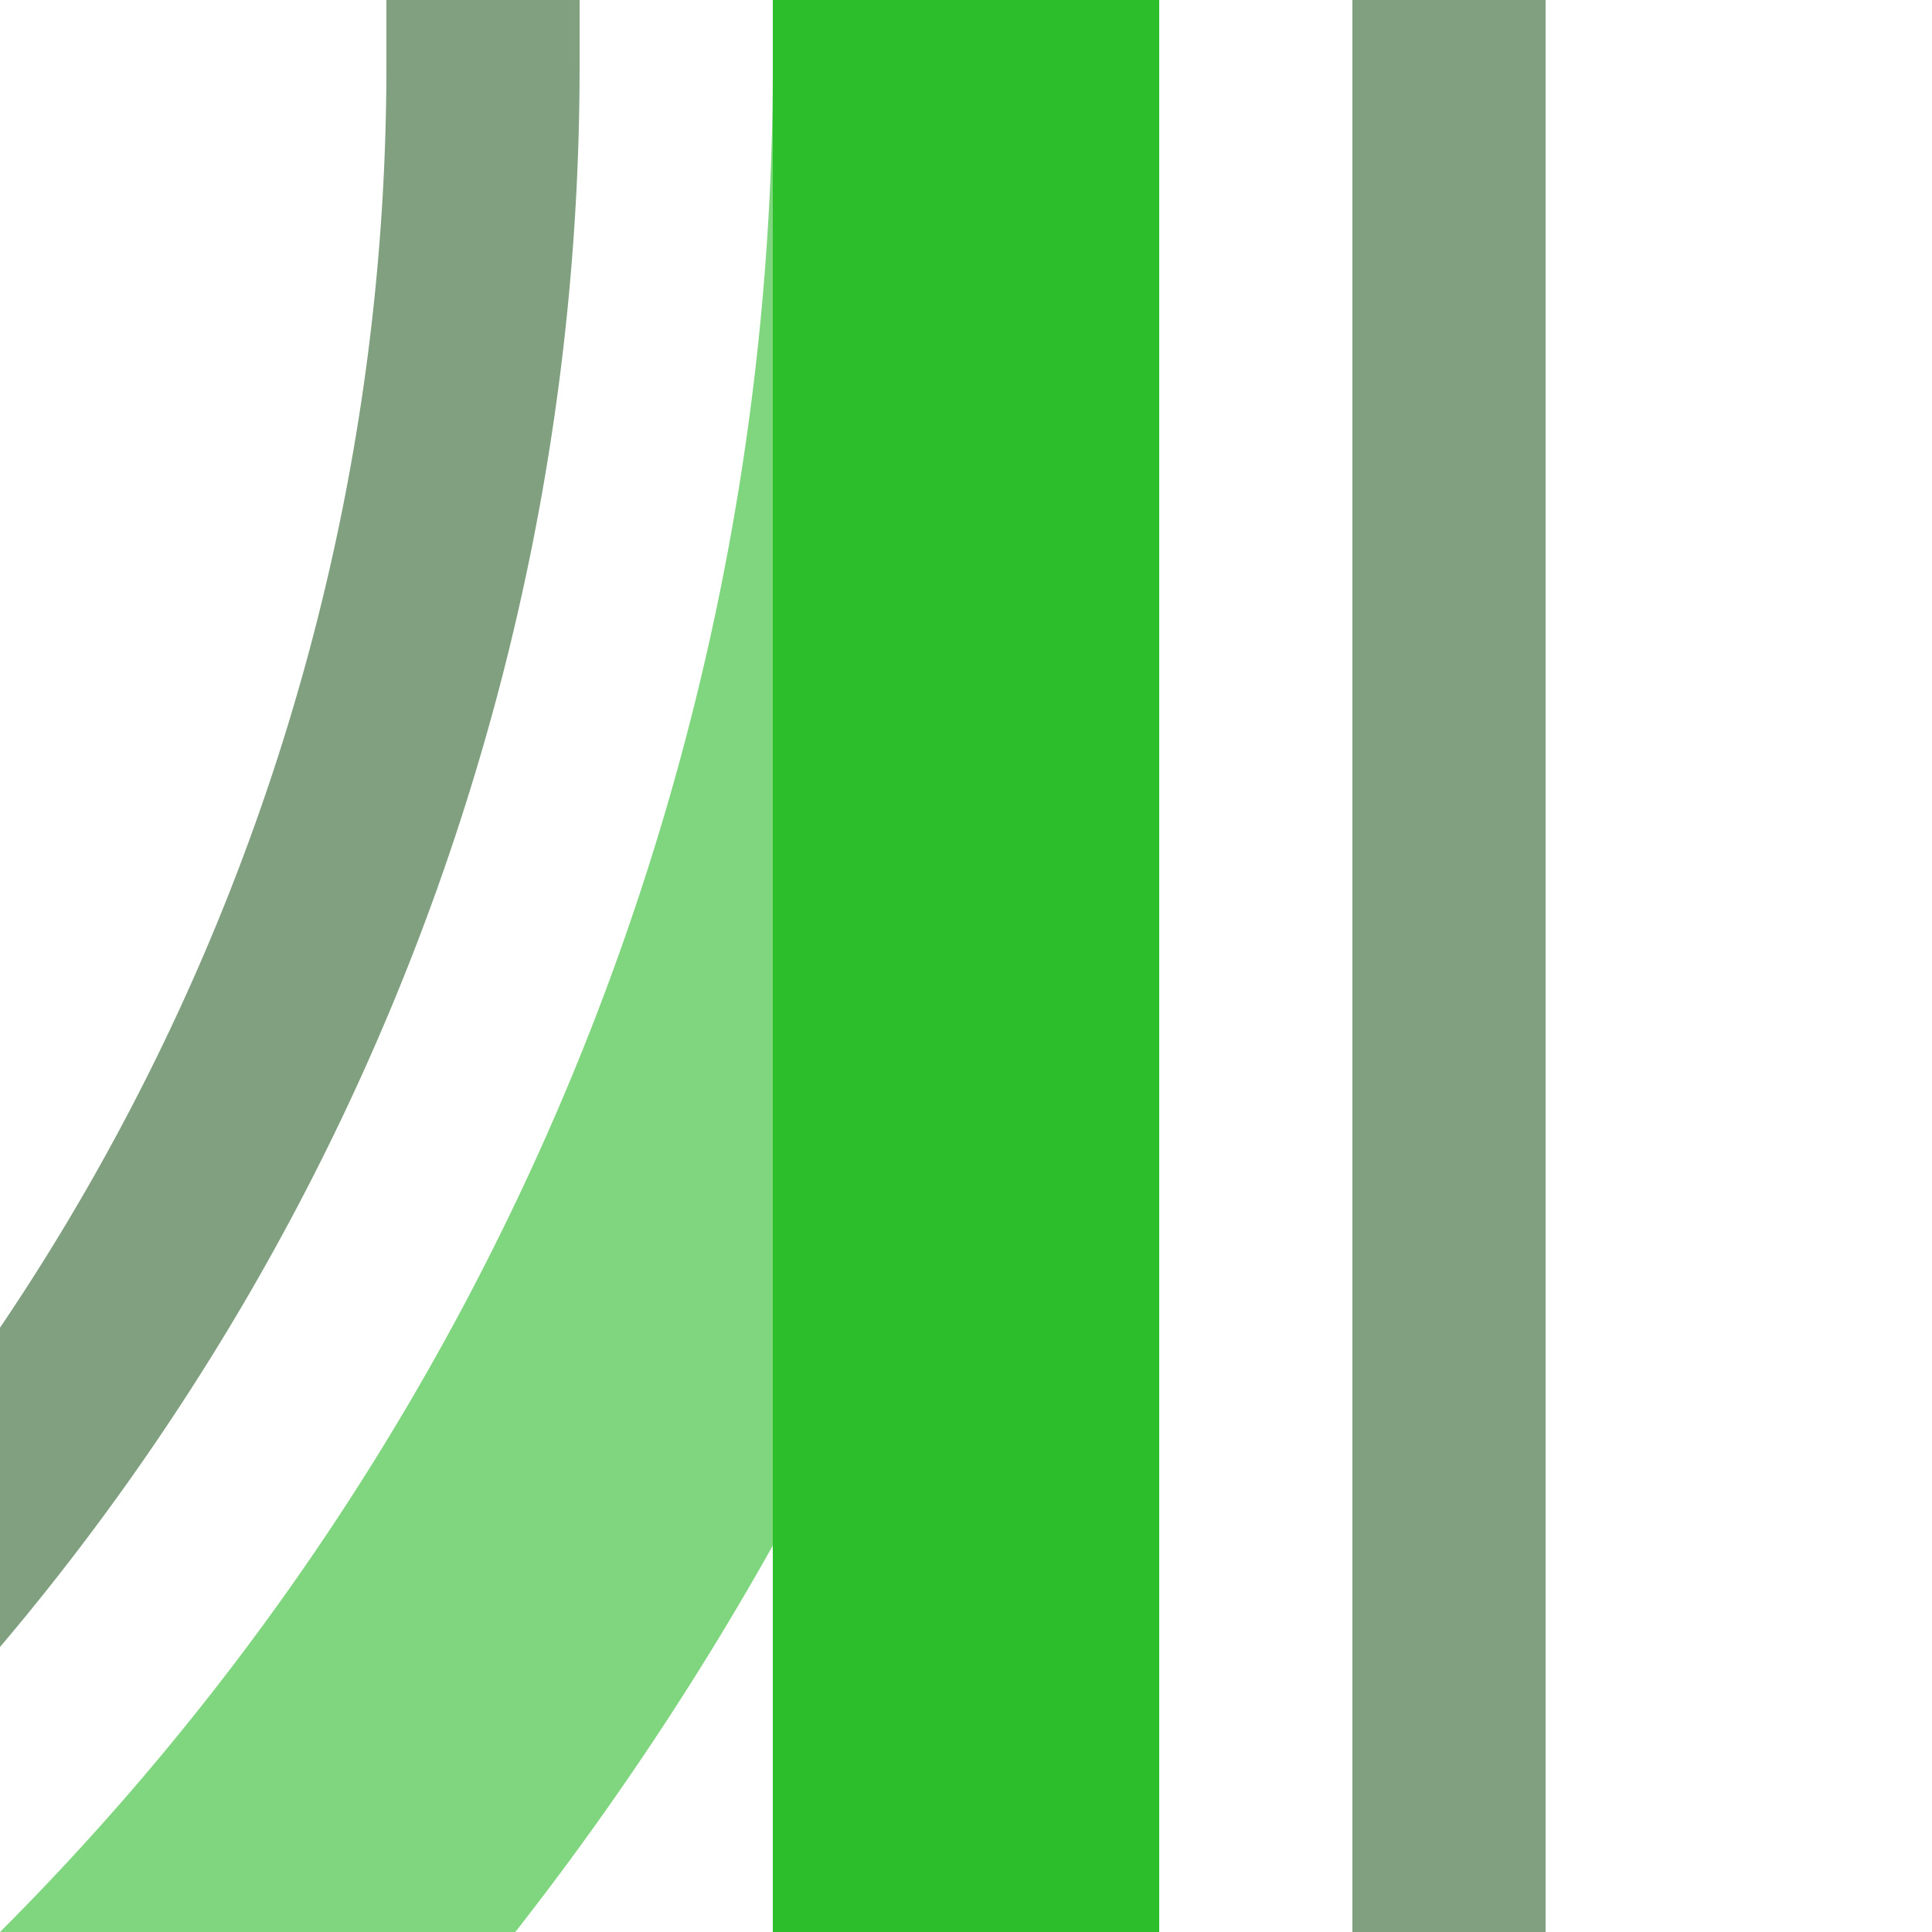
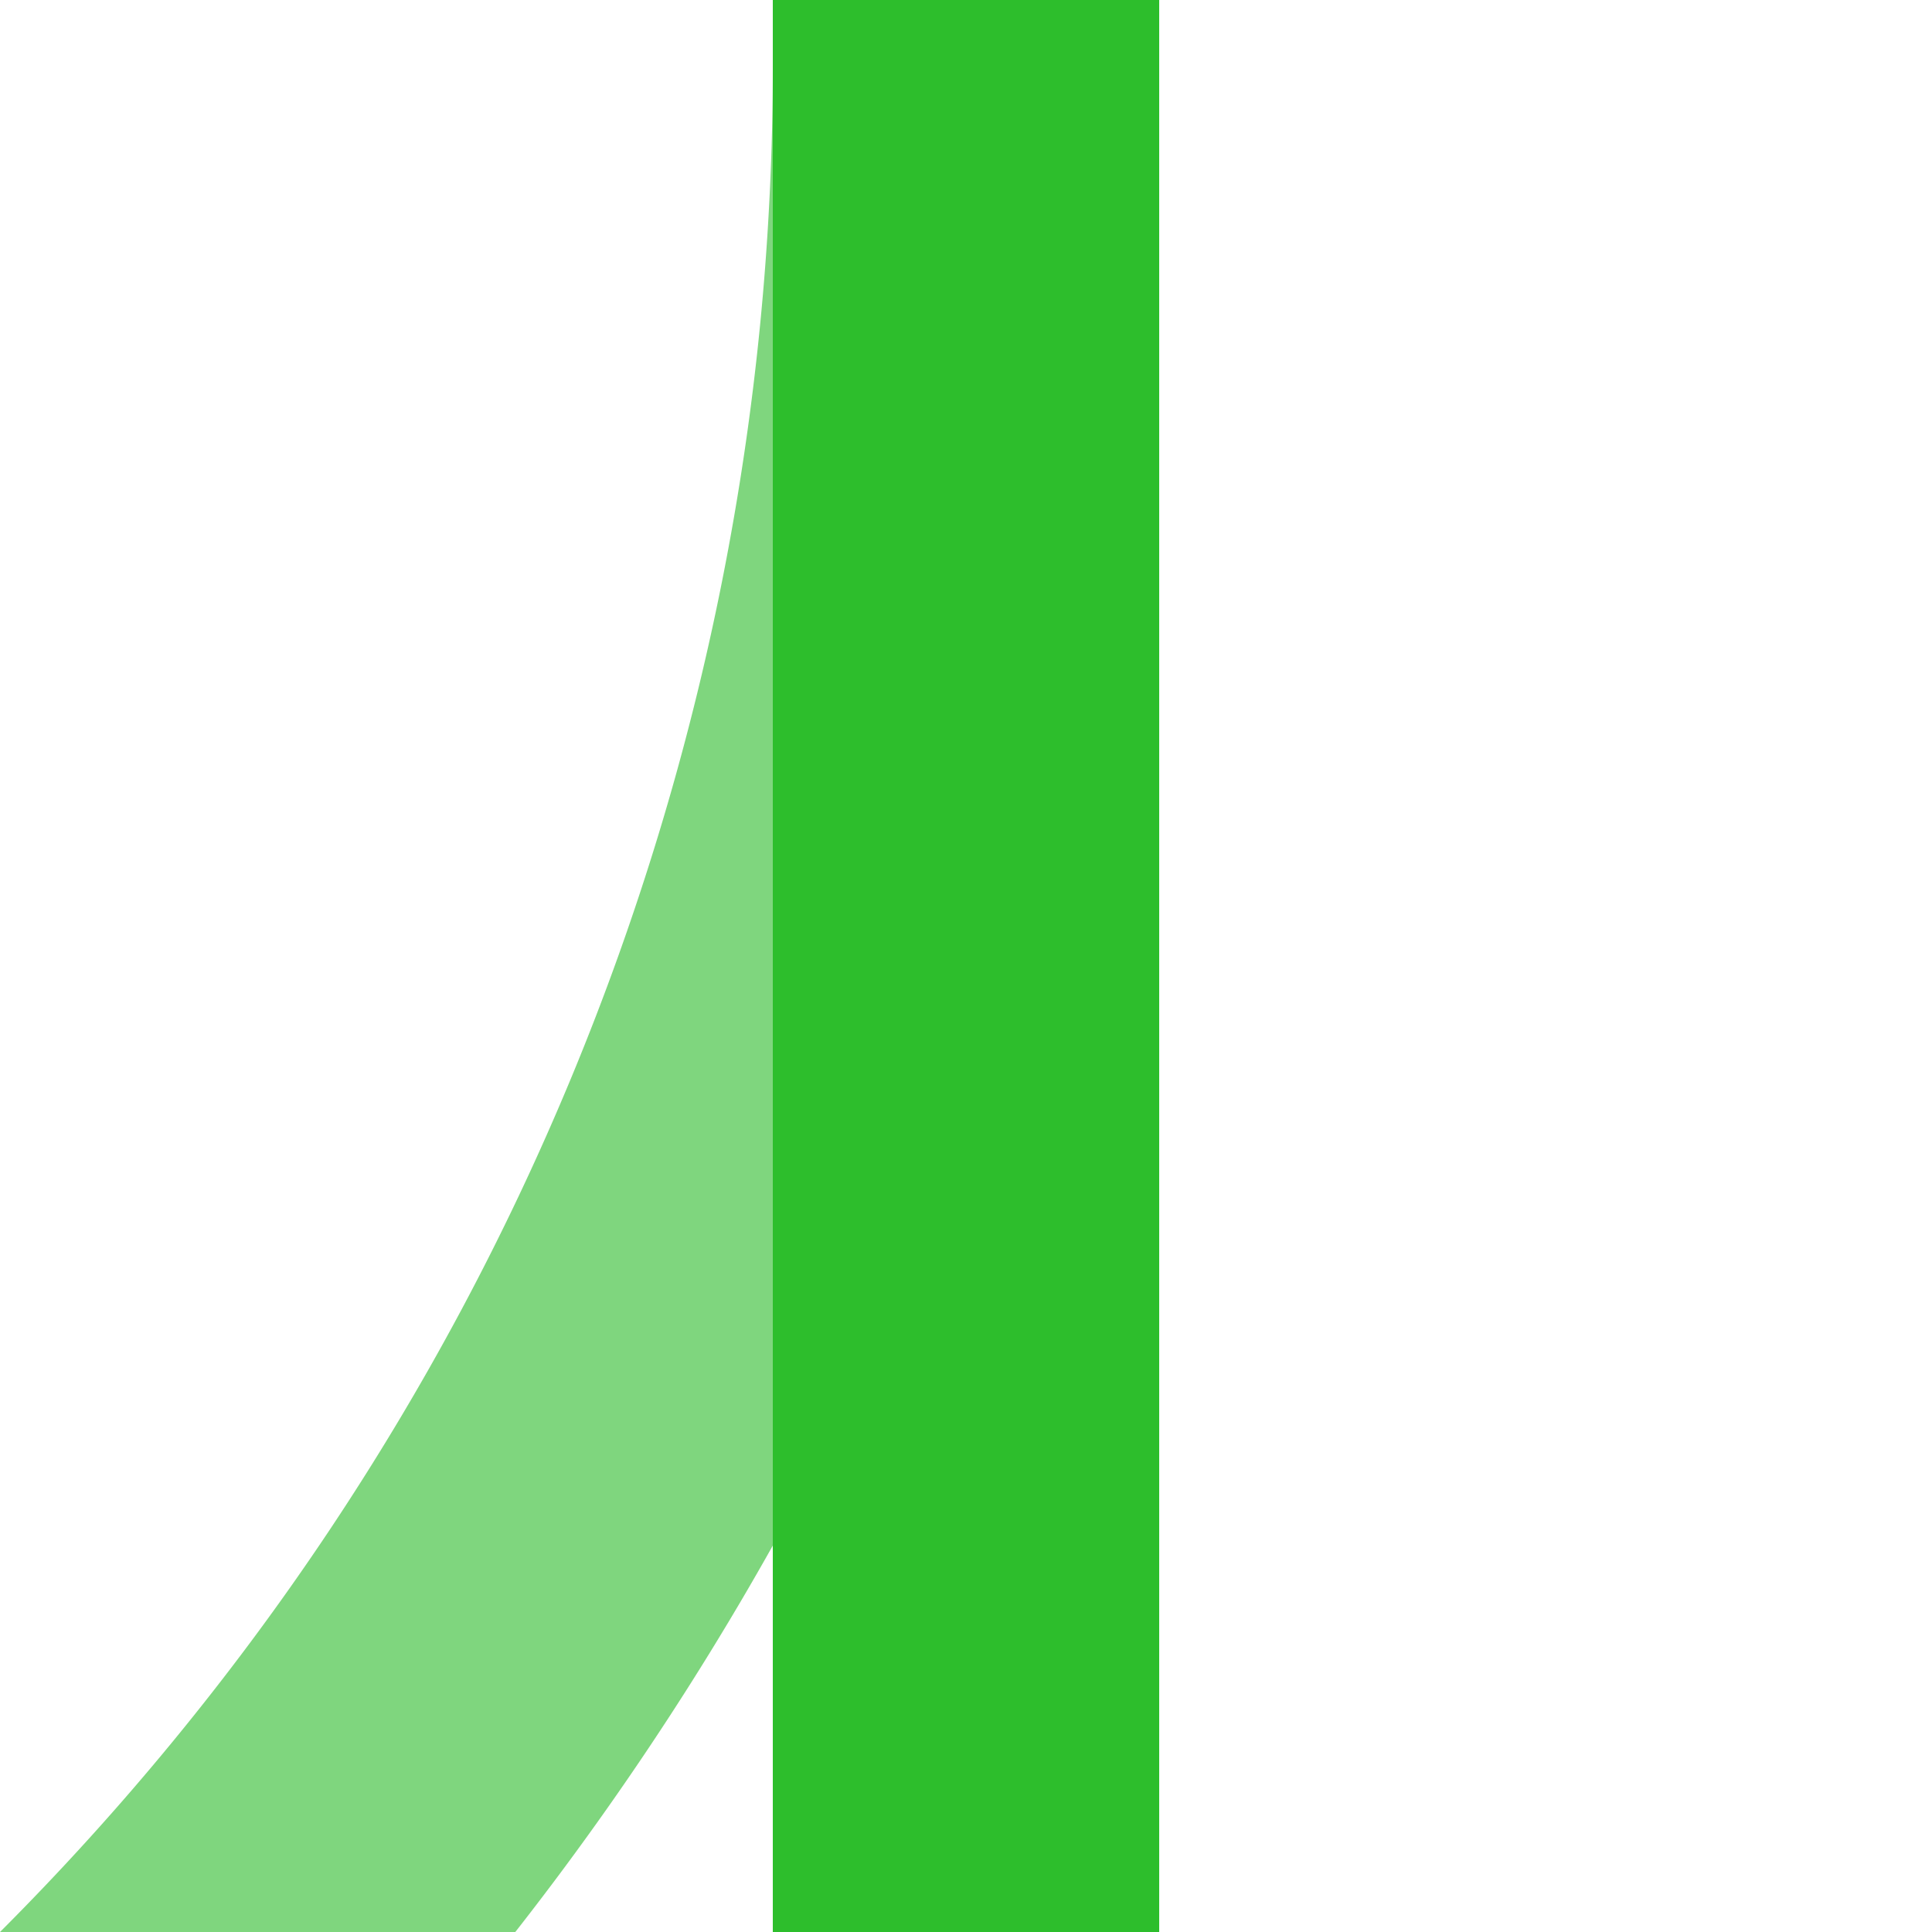
<svg xmlns="http://www.w3.org/2000/svg" width="500" height="500">
  <title>ehkABZg3 green</title>
  <g stroke-width="100" fill="none">
    <path stroke="#7FD67E" d="M -482.84,750 A 732.84,732.84 0 0 0 250,17.16" />
    <path stroke="#2DBE2C" d="M 250,0 V 500" />
-     <path stroke="#80A080" d="M -482.84,625 A 607.84,607.84 0 0 0 125,17.16 V 0 m 250,0 V 500" stroke-width="50" />
  </g>
</svg>